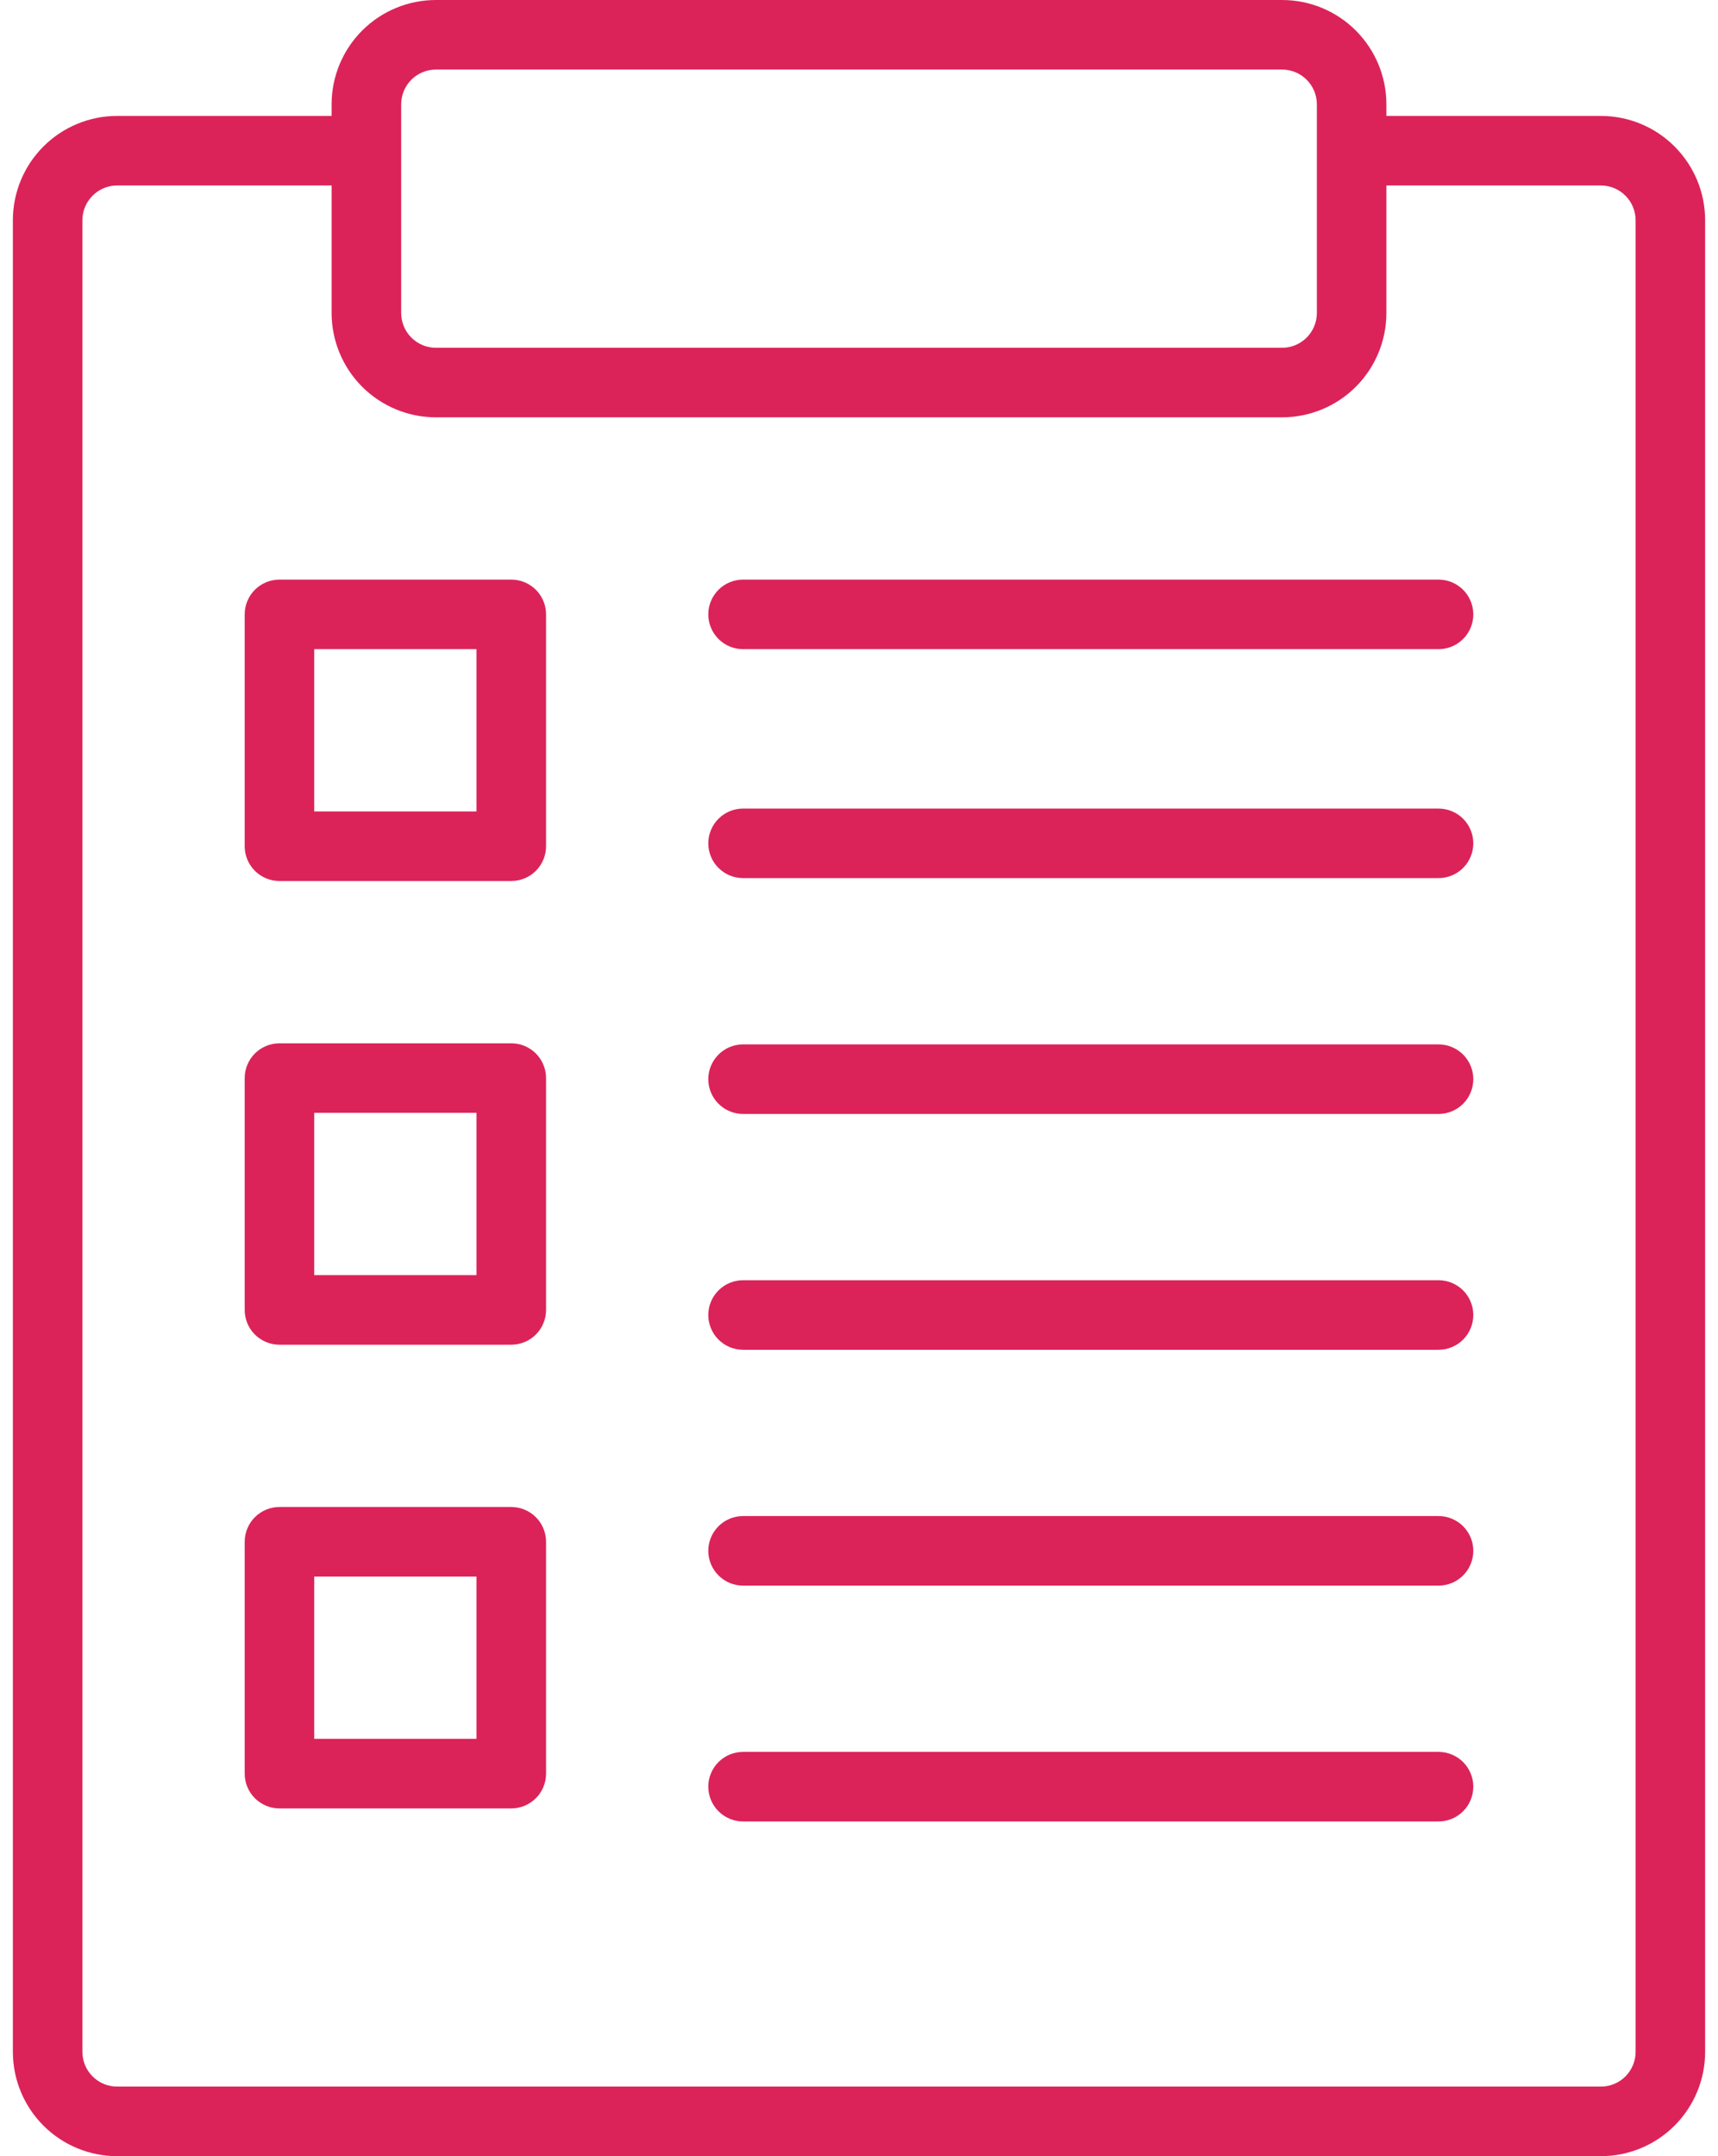
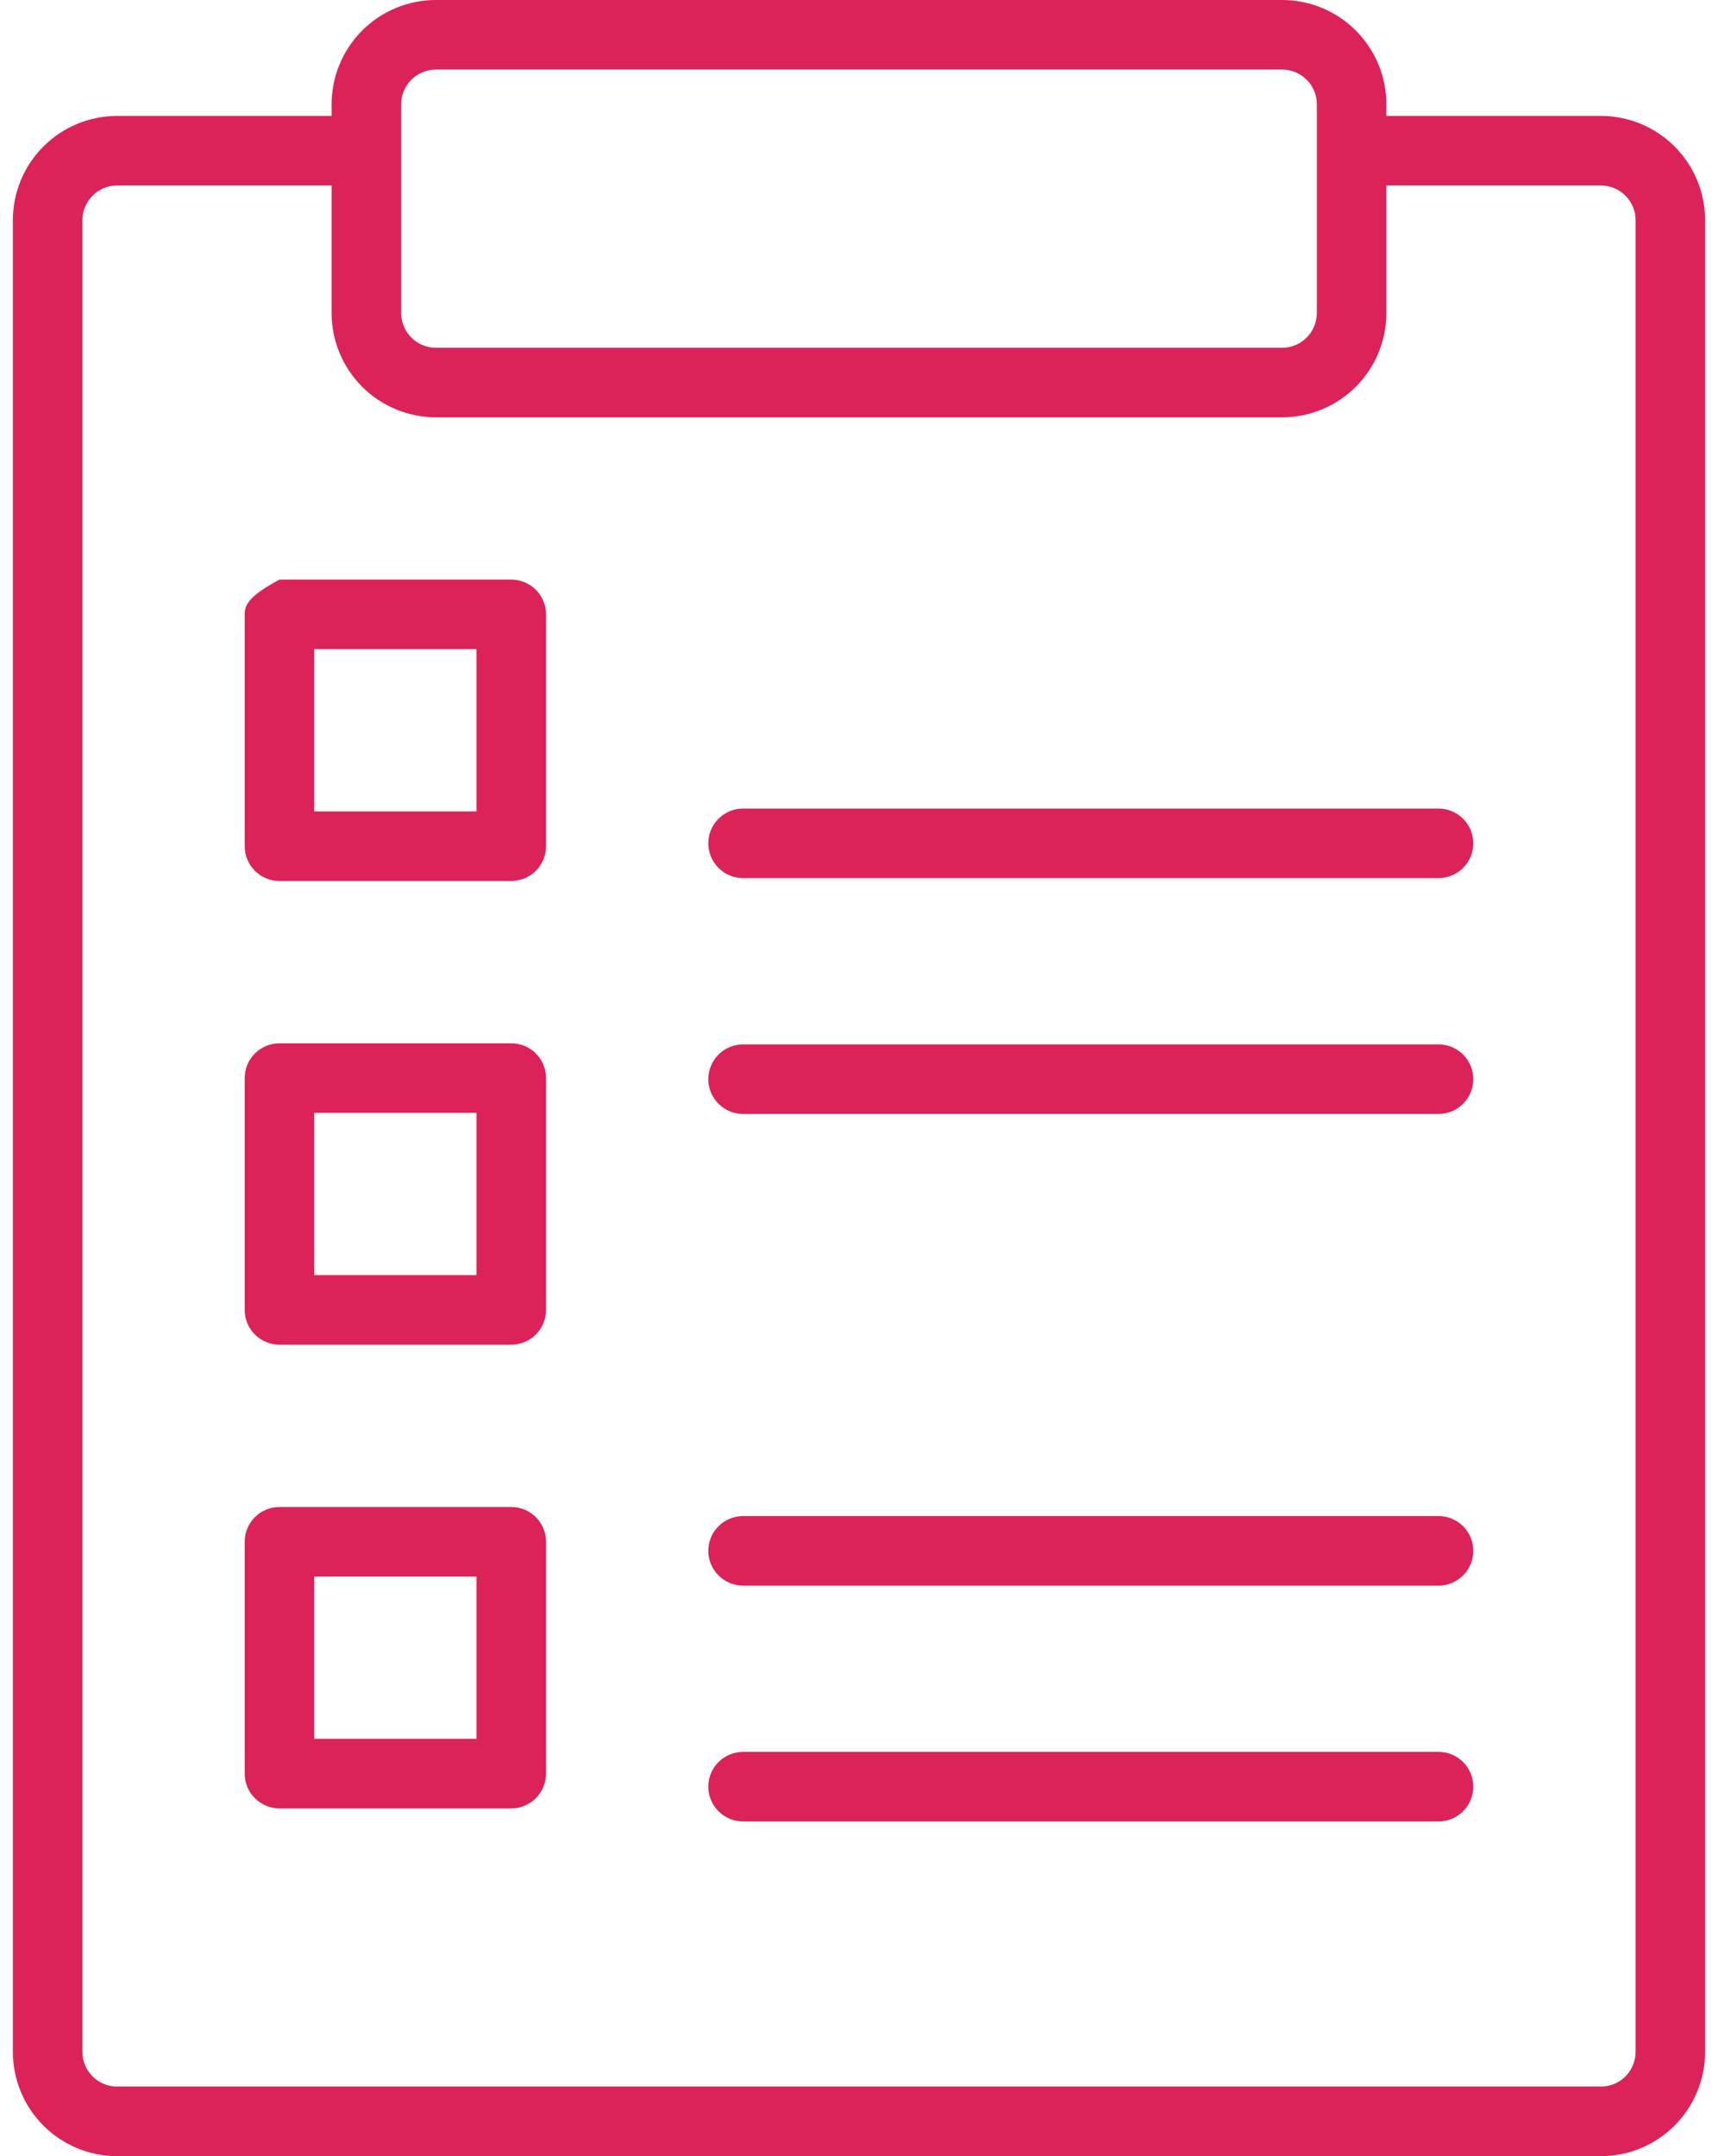
<svg xmlns="http://www.w3.org/2000/svg" width="51" height="64" viewBox="0 0 51 64" fill="none">
  <path d="M47.522 3.441H41.156V3.097C41.156 2.275 40.83 1.488 40.249 0.907C39.668 0.326 38.881 0 38.059 0H12.941C12.12 0 11.332 0.326 10.751 0.907C10.171 1.488 9.844 2.275 9.844 3.097V3.441H3.479C2.657 3.441 1.87 3.767 1.289 4.348C0.708 4.929 0.382 5.716 0.382 6.538V60.903C0.382 61.724 0.708 62.512 1.289 63.093C1.87 63.674 2.657 64 3.479 64H47.522C48.343 64 49.131 63.674 49.711 63.093C50.292 62.512 50.618 61.724 50.618 60.903V6.538C50.618 5.716 50.292 4.929 49.711 4.348C49.131 3.767 48.343 3.441 47.522 3.441ZM11.909 3.097C11.909 2.823 12.018 2.56 12.211 2.367C12.405 2.173 12.667 2.065 12.941 2.065H38.059C38.333 2.065 38.596 2.173 38.789 2.367C38.983 2.56 39.092 2.823 39.092 3.097V9.29C39.092 9.564 38.983 9.827 38.789 10.02C38.596 10.214 38.333 10.323 38.059 10.323H12.941C12.667 10.323 12.405 10.214 12.211 10.02C12.018 9.827 11.909 9.564 11.909 9.29V3.097ZM48.554 60.903C48.554 61.177 48.445 61.44 48.252 61.633C48.058 61.827 47.795 61.935 47.522 61.935H3.479C3.205 61.935 2.942 61.827 2.749 61.633C2.555 61.44 2.446 61.177 2.446 60.903V6.538C2.446 6.264 2.555 6.001 2.749 5.808C2.942 5.614 3.205 5.505 3.479 5.505H9.844V9.29C9.844 10.112 10.171 10.899 10.751 11.48C11.332 12.061 12.12 12.387 12.941 12.387H38.059C38.881 12.387 39.668 12.061 40.249 11.48C40.83 10.899 41.156 10.112 41.156 9.29V5.505H47.522C47.795 5.505 48.058 5.614 48.252 5.808C48.445 6.001 48.554 6.264 48.554 6.538V60.903Z" fill="#DB235A" />
-   <path d="M42.704 17.204H22.059C21.785 17.204 21.522 17.313 21.329 17.506C21.135 17.7 21.026 17.963 21.026 18.236C21.026 18.51 21.135 18.773 21.329 18.966C21.522 19.16 21.785 19.269 22.059 19.269H42.704C42.978 19.269 43.24 19.16 43.434 18.966C43.627 18.773 43.736 18.51 43.736 18.236C43.736 17.963 43.627 17.7 43.434 17.506C43.24 17.313 42.978 17.204 42.704 17.204Z" fill="#DB235A" />
  <path d="M42.704 24H22.059C21.785 24 21.522 24.109 21.329 24.302C21.135 24.496 21.026 24.759 21.026 25.032C21.026 25.306 21.135 25.569 21.329 25.762C21.522 25.956 21.785 26.064 22.059 26.064H42.704C42.978 26.064 43.24 25.956 43.434 25.762C43.627 25.569 43.736 25.306 43.736 25.032C43.736 24.759 43.627 24.496 43.434 24.302C43.24 24.109 42.978 24 42.704 24Z" fill="#DB235A" />
  <path d="M42.704 31H22.059C21.785 31 21.522 31.109 21.329 31.302C21.135 31.496 21.026 31.759 21.026 32.032C21.026 32.306 21.135 32.569 21.329 32.762C21.522 32.956 21.785 33.065 22.059 33.065H42.704C42.978 33.065 43.24 32.956 43.434 32.762C43.627 32.569 43.736 32.306 43.736 32.032C43.736 31.759 43.627 31.496 43.434 31.302C43.24 31.109 42.978 31 42.704 31Z" fill="#DB235A" />
-   <path d="M42.704 38H22.059C21.785 38 21.522 38.109 21.329 38.302C21.135 38.496 21.026 38.758 21.026 39.032C21.026 39.306 21.135 39.569 21.329 39.762C21.522 39.956 21.785 40.065 22.059 40.065H42.704C42.978 40.065 43.24 39.956 43.434 39.762C43.627 39.569 43.736 39.306 43.736 39.032C43.736 38.758 43.627 38.496 43.434 38.302C43.24 38.109 42.978 38 42.704 38Z" fill="#DB235A" />
  <path d="M42.704 45H22.059C21.785 45 21.522 45.109 21.329 45.302C21.135 45.496 21.026 45.758 21.026 46.032C21.026 46.306 21.135 46.569 21.329 46.762C21.522 46.956 21.785 47.065 22.059 47.065H42.704C42.978 47.065 43.24 46.956 43.434 46.762C43.627 46.569 43.736 46.306 43.736 46.032C43.736 45.758 43.627 45.496 43.434 45.302C43.24 45.109 42.978 45 42.704 45Z" fill="#DB235A" />
  <path d="M42.704 52H22.059C21.785 52 21.522 52.109 21.329 52.302C21.135 52.496 21.026 52.758 21.026 53.032C21.026 53.306 21.135 53.569 21.329 53.762C21.522 53.956 21.785 54.065 22.059 54.065H42.704C42.978 54.065 43.24 53.956 43.434 53.762C43.627 53.569 43.736 53.306 43.736 53.032C43.736 52.758 43.627 52.496 43.434 52.302C43.24 52.109 42.978 52 42.704 52Z" fill="#DB235A" />
-   <path d="M15.178 17.204H8.296C8.022 17.204 7.76 17.313 7.566 17.506C7.372 17.7 7.264 17.963 7.264 18.236V25.118C7.264 25.392 7.372 25.654 7.566 25.848C7.76 26.042 8.022 26.15 8.296 26.15H15.178C15.451 26.15 15.714 26.042 15.908 25.848C16.101 25.654 16.21 25.392 16.21 25.118V18.236C16.21 17.963 16.101 17.7 15.908 17.506C15.714 17.313 15.451 17.204 15.178 17.204ZM14.145 24.086H9.328V19.269H14.145V24.086Z" fill="#DB235A" />
+   <path d="M15.178 17.204H8.296C7.372 17.7 7.264 17.963 7.264 18.236V25.118C7.264 25.392 7.372 25.654 7.566 25.848C7.76 26.042 8.022 26.15 8.296 26.15H15.178C15.451 26.15 15.714 26.042 15.908 25.848C16.101 25.654 16.21 25.392 16.21 25.118V18.236C16.21 17.963 16.101 17.7 15.908 17.506C15.714 17.313 15.451 17.204 15.178 17.204ZM14.145 24.086H9.328V19.269H14.145V24.086Z" fill="#DB235A" />
  <path d="M15.178 30.968H8.296C8.022 30.968 7.76 31.076 7.566 31.27C7.372 31.464 7.264 31.726 7.264 32V38.882C7.264 39.156 7.372 39.418 7.566 39.612C7.76 39.805 8.022 39.914 8.296 39.914H15.178C15.451 39.914 15.714 39.805 15.908 39.612C16.101 39.418 16.21 39.156 16.21 38.882V32C16.21 31.726 16.101 31.464 15.908 31.27C15.714 31.076 15.451 30.968 15.178 30.968ZM14.145 37.849H9.328V33.032H14.145V37.849Z" fill="#DB235A" />
  <path d="M15.178 44.731H8.296C8.022 44.731 7.76 44.84 7.566 45.034C7.372 45.227 7.264 45.49 7.264 45.764V52.645C7.264 52.919 7.372 53.182 7.566 53.375C7.76 53.569 8.022 53.678 8.296 53.678H15.178C15.451 53.678 15.714 53.569 15.908 53.375C16.101 53.182 16.21 52.919 16.21 52.645V45.764C16.21 45.49 16.101 45.227 15.908 45.034C15.714 44.84 15.451 44.731 15.178 44.731ZM14.145 51.613H9.328V46.796H14.145V51.613Z" fill="#DB235A" />
</svg>